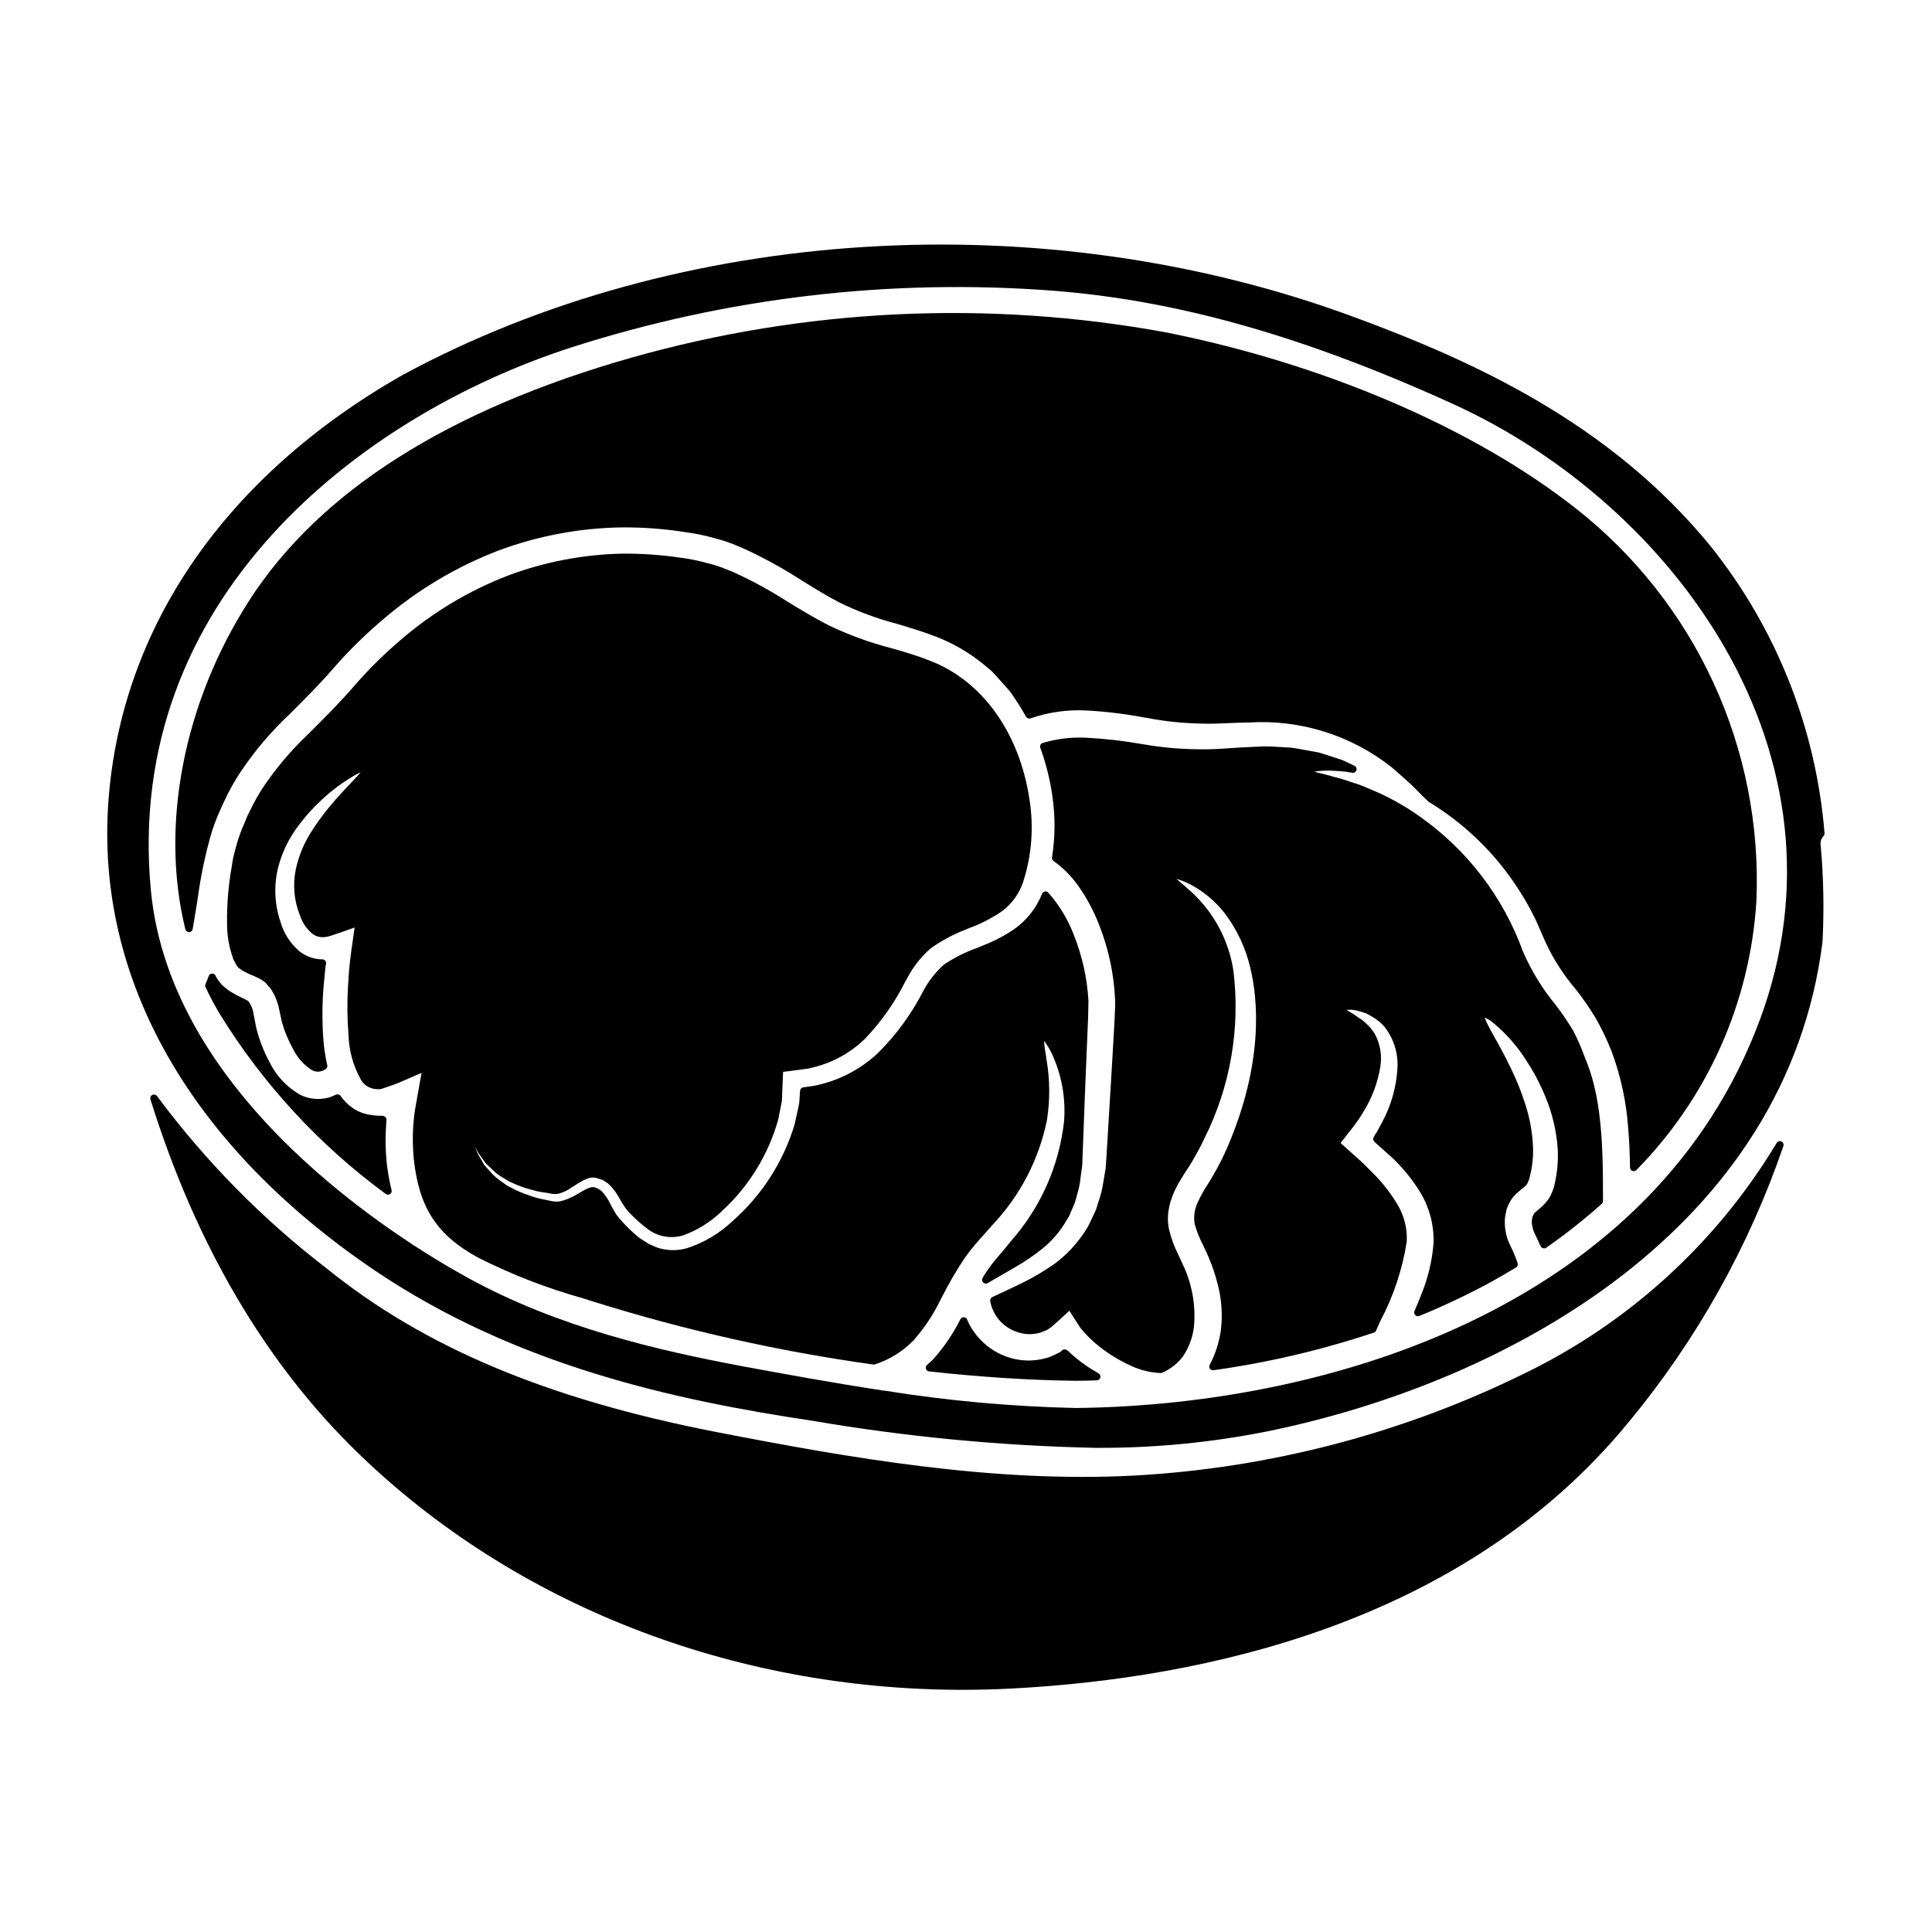
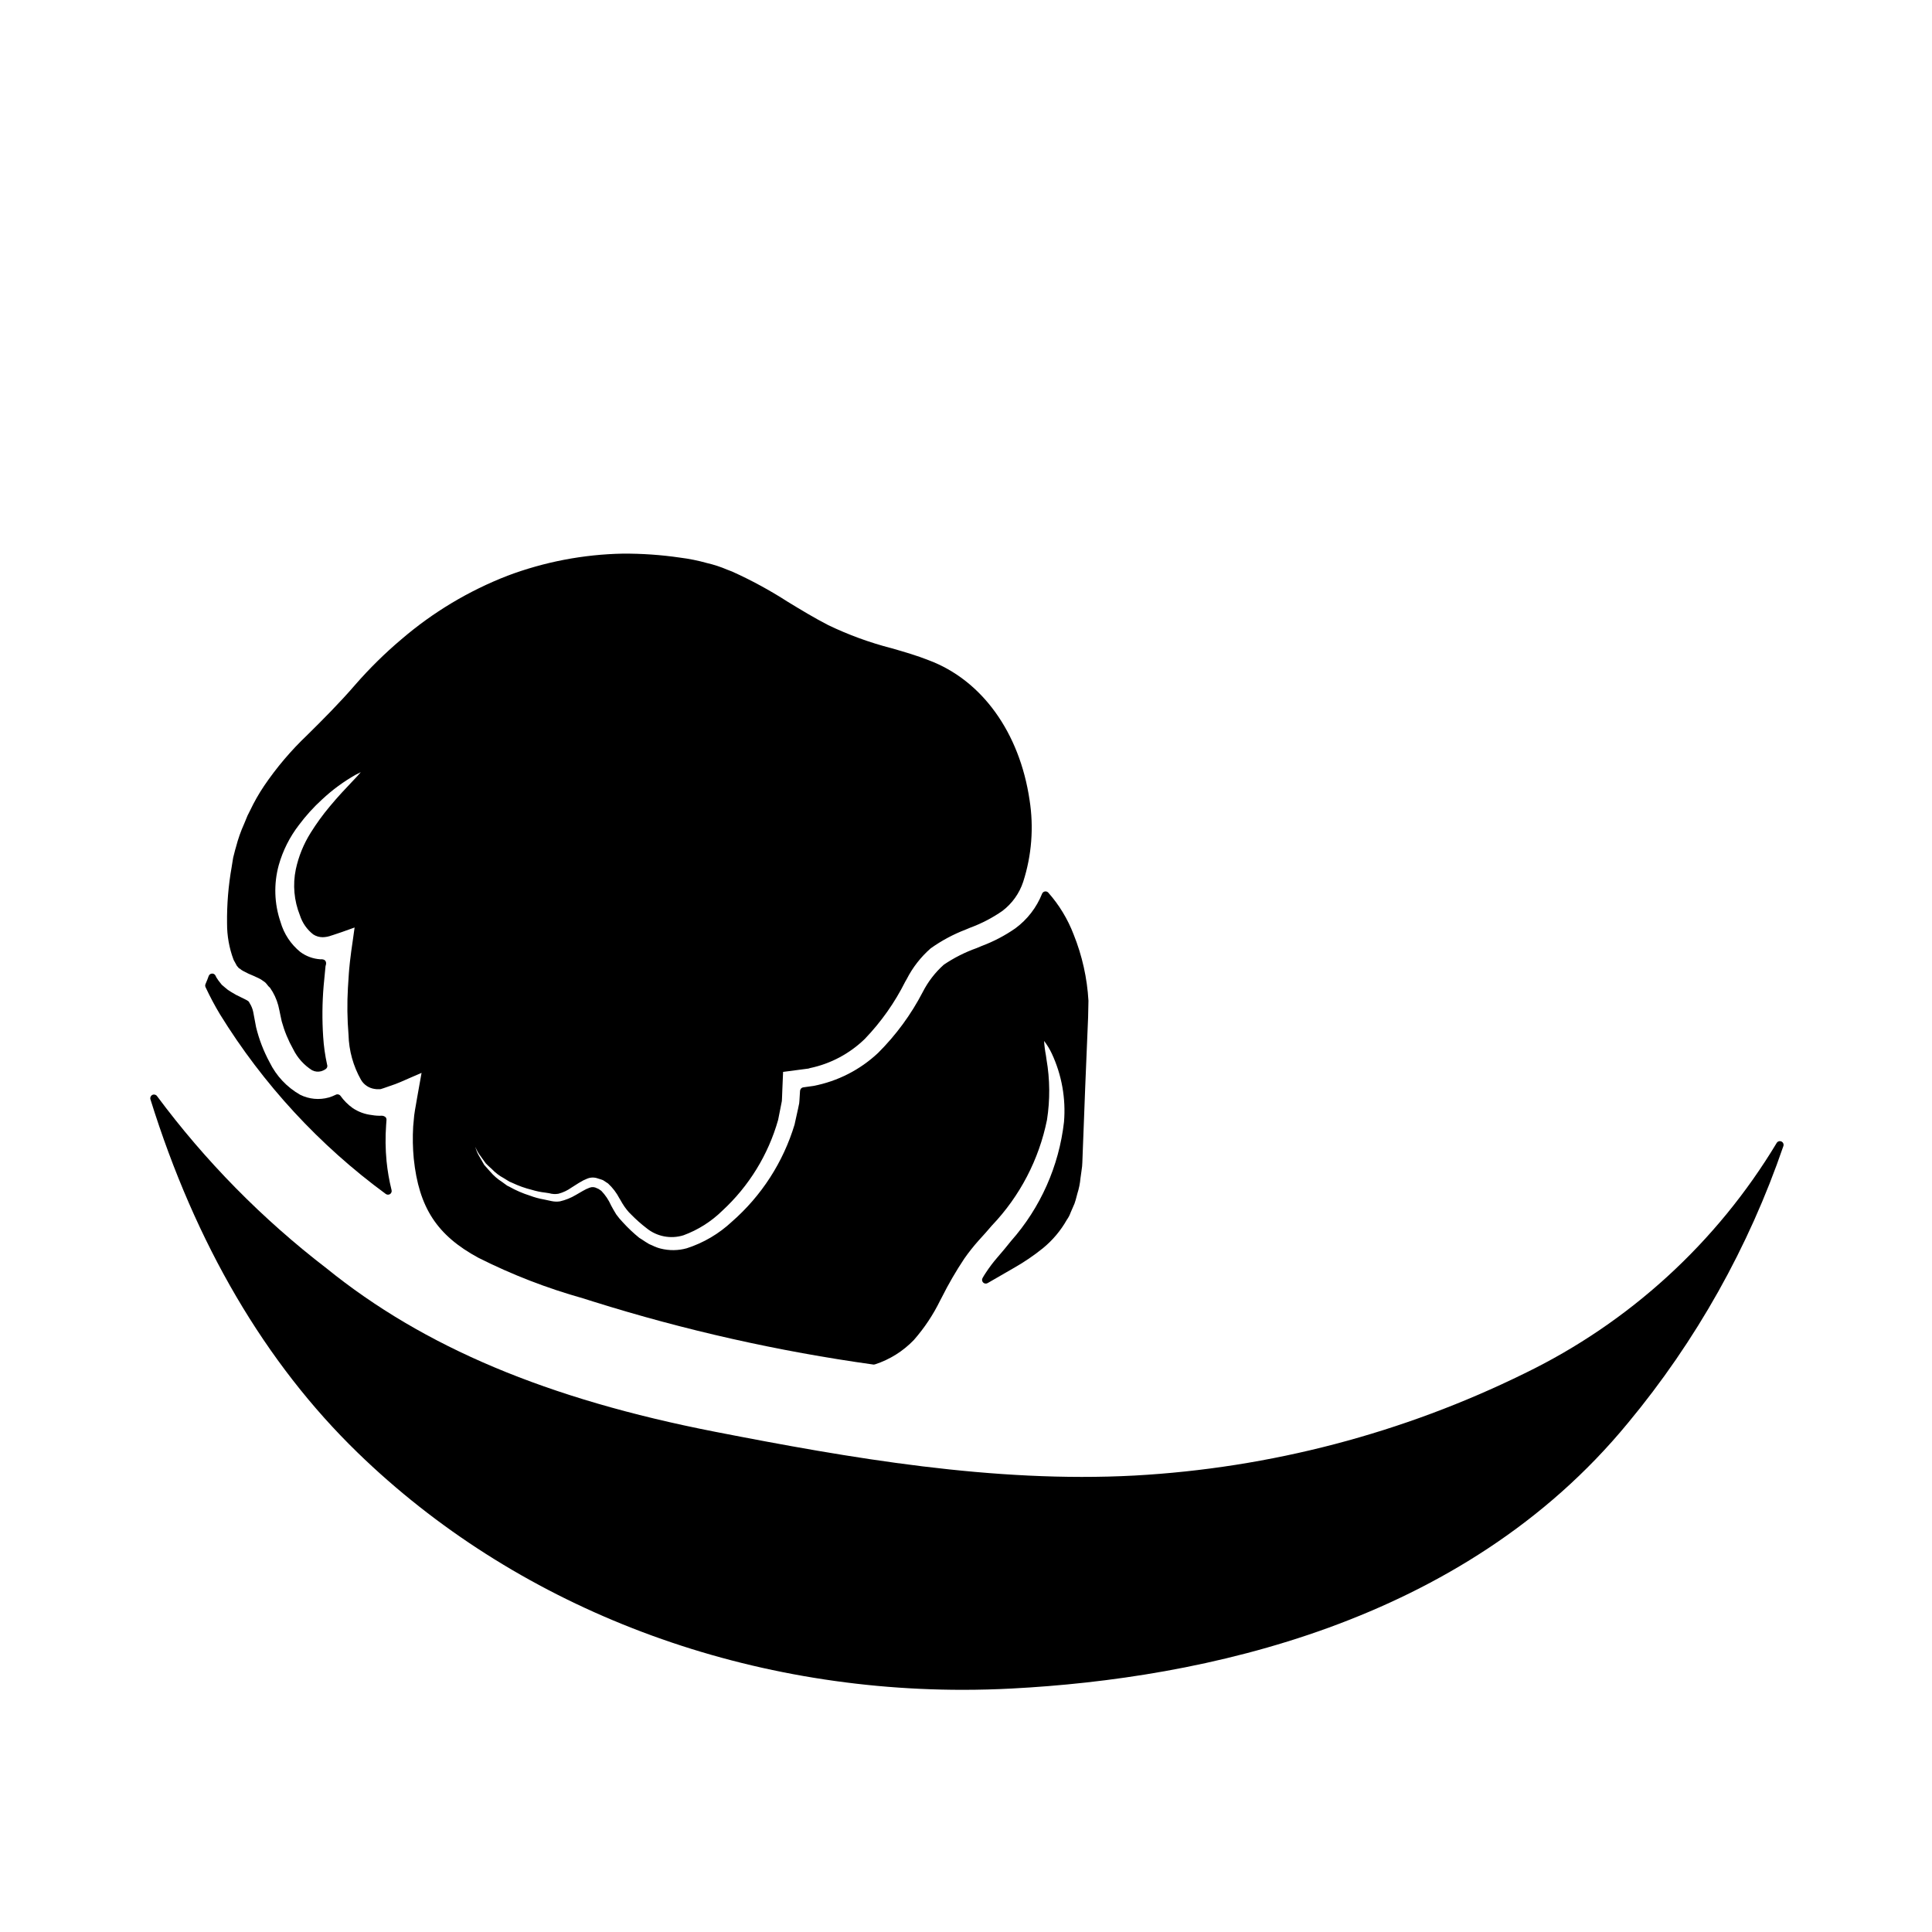
<svg xmlns="http://www.w3.org/2000/svg" fill="#000000" width="800px" height="800px" version="1.1" viewBox="144 144 512 512">
  <g>
    <path d="m246.33 442.11 0.094-1.297v0.004c0.004-0.059 0.004-0.117 0-0.176-0.016-0.188-0.082-0.367-0.188-0.523-0.273-0.273-0.645-0.43-1.031-0.441-0.898 0.039-1.797-0.02-2.68-0.18-1.816-0.199-3.555-0.836-5.066-1.855-1.25-0.895-2.34-1.988-3.231-3.242-0.285-0.379-0.805-0.504-1.23-0.289-0.598 0.301-1.223 0.547-1.867 0.734-2.535 0.711-5.242 0.449-7.598-0.727-3.496-1.988-6.312-4.988-8.082-8.602-1.59-2.934-2.793-6.059-3.582-9.301-0.254-1.277-0.488-2.535-0.711-3.766l-0.051-0.277c-0.172-0.84-0.5-1.641-0.969-2.359-0.062-0.191-0.176-0.359-0.328-0.488-0.27-0.191-0.555-0.359-0.855-0.496l-0.996-0.492c-0.934-0.422-1.84-0.906-2.703-1.453-0.609-0.348-1.176-0.762-1.691-1.238l-0.789-0.672-0.898-1.137 0.004-0.004c-0.191-0.25-0.367-0.516-0.527-0.785l-0.238-0.492c-0.172-0.363-0.551-0.582-0.949-0.547-0.398 0.023-0.742 0.289-0.871 0.668-0.199 0.605-0.445 1.18-0.699 1.785l-0.133 0.328h-0.004c-0.105 0.25-0.105 0.535 0 0.785 1.148 2.465 2.422 4.871 3.82 7.199 11.449 18.559 26.375 34.734 43.957 47.637 0.168 0.125 0.375 0.191 0.586 0.191 0.195 0 0.387-0.059 0.551-0.164 0.344-0.234 0.504-0.664 0.395-1.062-0.625-2.512-1.066-5.066-1.324-7.641-0.309-3.199-0.348-6.418-0.113-9.625z" />
-     <path d="m434.29 507.45-1.203-0.707v-0.004c-1.625-1.035-3.172-2.184-4.633-3.434l-1.48-1.363c-0.133-0.098-0.273-0.184-0.422-0.258-0.469-0.199-1.012-0.031-1.285 0.395l-0.5 0.336c-0.277 0.156-0.586 0.301-1.086 0.527-0.23 0.098-0.465 0.203-0.695 0.316h-0.004c-0.535 0.27-1.102 0.48-1.684 0.625-3.465 1.004-7.156 0.879-10.551-0.348-3.684-1.32-6.84-3.809-8.98-7.086-0.582-0.867-1.074-1.789-1.473-2.754-0.145-0.355-0.484-0.59-0.863-0.605-0.383-0.023-0.742 0.18-0.914 0.52-1.895 3.785-4.273 7.309-7.086 10.473-0.414 0.441-0.855 0.859-1.324 1.25l-0.445 0.395 0.004-0.004c-0.293 0.262-0.402 0.668-0.281 1.035 0.117 0.371 0.445 0.637 0.832 0.68 13.676 1.504 26.766 2.344 38.855 2.488 1.793 0 3.621-0.059 5.609-0.121v-0.004c0.438-0.012 0.812-0.312 0.922-0.738 0.109-0.422-0.074-0.867-0.449-1.09z" />
    <path d="m614.84 446.89c-15.867 26.398-39.07 47.609-66.781 61.055-32.277 15.887-67.434 25.102-103.36 27.09-37.391 2.004-75.457-4.629-111.21-11.602-44.457-8.684-77.176-22.434-102.97-43.324-17.008-13.062-32.121-28.418-44.906-45.633-0.281-0.395-0.805-0.527-1.238-0.312-0.434 0.211-0.648 0.711-0.508 1.172 11.949 38.352 30.422 69.855 54.91 93.633 41.508 40.316 99.359 62.852 160.37 62.852 4.344 0 8.703-0.117 13.07-0.348 50.238-2.644 119.33-16.996 163.18-70.34h0.004c18.078-21.773 32.043-46.652 41.215-73.422 0.156-0.477-0.07-0.992-0.523-1.199-0.453-0.211-0.992-0.047-1.254 0.379z" />
    <path d="m393.57 487.85c1.781-3.559 3.781-7 5.984-10.312 1.18-1.684 2.457-3.293 3.828-4.828 1.238-1.363 2.441-2.684 3.516-3.973v0.004c7.387-7.758 12.438-17.445 14.562-27.945 0.836-5.32 0.793-10.742-0.129-16.047l-0.148-1.047v-0.004c-0.246-1.27-0.41-2.551-0.492-3.844 0.809 1.051 1.5 2.184 2.062 3.387 2.625 5.644 3.734 11.875 3.219 18.082-1.332 11.711-6.234 22.734-14.043 31.566-1.125 1.434-2.312 2.828-3.543 4.262-1.16 1.328-2.223 2.738-3.184 4.215-0.297 0.422-0.555 0.879-0.816 1.328-0.223 0.387-0.156 0.871 0.16 1.188 0.312 0.312 0.801 0.375 1.188 0.152l6.949-4.012v0.004c2.707-1.539 5.285-3.289 7.707-5.242 2.566-2.102 4.719-4.664 6.348-7.551 0.41-0.566 0.734-1.188 0.969-1.844 0.09-0.223 0.184-0.457 0.312-0.73 0.125-0.277 0.23-0.551 0.359-0.824 0.293-0.594 0.523-1.215 0.691-1.855 0.129-0.555 0.285-1.102 0.441-1.656v-0.004c0.426-1.324 0.703-2.695 0.828-4.086 0.082-0.547 0.156-1.094 0.23-1.641l0.199-1.492c0.059-0.68 0.082-1.398 0.105-2.121 0-0.457 0.027-0.918 0.051-1.387l0.281-7.269c0.121-3.348 0.262-6.828 0.395-10.418l0.762-18.328 0.09-4.328h0.004c-0.344-6.047-1.672-11.996-3.934-17.617-1.559-4.074-3.84-7.832-6.731-11.098-0.23-0.242-0.566-0.348-0.895-0.289-0.328 0.062-0.605 0.285-0.73 0.594-1.457 3.66-3.91 6.844-7.086 9.18-2.762 1.922-5.754 3.488-8.902 4.668l-1.359 0.57c-3.07 1.09-5.988 2.566-8.688 4.391-2.297 2.047-4.191 4.508-5.59 7.25-3.09 5.957-7.082 11.402-11.836 16.137-4.766 4.477-10.703 7.508-17.121 8.746l-2.684 0.375c-0.379 0.043-0.695 0.301-0.812 0.664-0.059 0.16-0.082 0.328-0.082 0.496l-0.152 2.422c-0.016 0.441-0.082 0.879-0.195 1.305-0.055 0.254-0.113 0.512-0.145 0.707-0.309 1.312-0.59 2.625-0.867 3.914l-0.066 0.324c-3.008 9.98-8.766 18.91-16.613 25.766-3.422 3.203-7.508 5.613-11.969 7.051-2.266 0.633-4.656 0.656-6.934 0.078-0.73-0.184-1.441-0.449-2.113-0.789-0.344-0.16-0.684-0.316-0.914-0.395-0.672-0.395-1.297-0.789-1.906-1.211l-0.727-0.457c-1.535-1.246-2.973-2.606-4.305-4.062-0.652-0.672-1.254-1.395-1.801-2.156-0.508-0.84-0.988-1.645-1.375-2.398h0.004c-0.629-1.414-1.5-2.711-2.57-3.828l-0.285-0.195c-0.27-0.223-0.574-0.395-0.902-0.508-0.598-0.332-1.309-0.379-1.945-0.125-0.602 0.223-1.18 0.5-1.734 0.824-0.645 0.371-1.297 0.742-1.879 1.09-1.312 0.785-2.742 1.359-4.234 1.703-0.75 0.109-1.512 0.082-2.254-0.082l-0.414-0.09c-0.539-0.121-1.066-0.242-1.609-0.344-1.238-0.215-2.453-0.547-3.629-0.992-1.914-0.598-3.762-1.398-5.512-2.387l-0.555-0.27c-0.441-0.336-0.883-0.648-1.316-0.957h0.004c-1.203-0.758-2.281-1.699-3.203-2.781-0.59-0.648-1.152-1.266-1.574-1.766l-0.562-0.988c-0.211-0.375-0.422-0.738-0.656-1.141h-0.004c-0.516-0.832-0.898-1.734-1.141-2.68 0.367 0.945 0.879 1.828 1.508 2.621l0.352 0.504c0.277 0.395 0.555 0.789 0.934 1.285 0.344 0.363 0.719 0.711 1.117 1.074l0.504 0.453-0.004 0.004c0.918 0.961 1.98 1.77 3.152 2.394 0.434 0.266 0.875 0.527 1.469 0.906l0.789 0.336h-0.004c1.652 0.785 3.375 1.402 5.152 1.84 1.176 0.359 2.379 0.609 3.602 0.746 0.336 0.043 0.68 0.105 1.023 0.16 0.797 0.23 1.637 0.277 2.457 0.133 1.23-0.328 2.394-0.879 3.434-1.621 0.621-0.375 1.277-0.789 1.863-1.18l0.293-0.172h-0.004c0.648-0.41 1.332-0.754 2.043-1.031 0.879-0.359 1.859-0.379 2.754-0.062l0.32 0.102c0.426 0.129 0.832 0.25 1.102 0.371l1.336 0.875-0.004-0.004c1.227 1.137 2.246 2.477 3.019 3.961l0.242 0.395c0.336 0.625 0.711 1.234 1.113 1.816l0.559 0.75 0.004 0.004c0.375 0.488 0.789 0.941 1.242 1.359 1.238 1.266 2.562 2.441 3.969 3.519 2.742 2.262 6.441 2.988 9.84 1.93 3.852-1.414 7.359-3.633 10.293-6.508 7.055-6.504 12.176-14.836 14.793-24.07l0.738-3.723c0.027-0.18 0.07-0.363 0.105-0.543l0.004-0.004c0.125-0.469 0.184-0.949 0.18-1.434l0.094-2.441c0.031-0.605 0.051-1.223 0.078-1.852l0.094-2.219c0-0.168 0-0.34 0.02-0.504l6.723-0.883 0.395-0.125h0.004c5.492-1.148 10.543-3.84 14.562-7.758 4.305-4.484 7.906-9.59 10.688-15.148l0.395-0.68v-0.004c1.578-3.09 3.731-5.852 6.34-8.137 2.871-2.047 5.992-3.723 9.281-4.981l1.18-0.496h0.004c3.027-1.113 5.898-2.609 8.547-4.449 2.574-1.953 4.496-4.644 5.512-7.715 2.25-6.988 2.832-14.41 1.691-21.668-2.652-17.949-12.668-31.809-26.766-37.066-3.031-1.207-6.324-2.164-9.816-3.172v0.004c-5.766-1.484-11.375-3.531-16.742-6.109-3.719-1.914-7.297-4.086-10.754-6.191-4.711-3.035-9.645-5.715-14.754-8.02l-1.309-0.504c-1.723-0.738-3.508-1.324-5.336-1.746-2.359-0.664-4.766-1.148-7.195-1.449-5-0.73-10.047-1.078-15.098-1.051-10.461 0.195-20.809 2.18-30.602 5.863-10.262 3.984-19.77 9.684-28.117 16.855-4.367 3.688-8.445 7.707-12.203 12.016-4.137 4.801-8.723 9.387-12.699 13.309h0.004c-4.305 4.082-8.152 8.617-11.484 13.523-1.391 2.07-2.625 4.242-3.695 6.496l-0.68 1.352c-0.285 0.719-0.582 1.43-0.883 2.141-0.898 1.984-1.625 4.047-2.172 6.164-0.172 0.547-0.316 1.113-0.457 1.684-0.082 0.344-0.164 0.684-0.289 1.125l-0.125 0.75c-0.09 0.531-0.188 1.09-0.27 1.672l0.004 0.004c-0.887 4.977-1.305 10.027-1.238 15.086-0.008 3.246 0.566 6.469 1.699 9.512 0.098 0.23 0.211 0.453 0.348 0.664 0.074 0.125 0.148 0.258 0.211 0.391l0.281 0.52h-0.004c0.059 0.109 0.133 0.207 0.227 0.289l0.188 0.227c0.078 0.113 0.176 0.211 0.293 0.289l0.168 0.074c0.297 0.27 0.629 0.492 0.988 0.664 0.816 0.449 1.66 0.844 2.527 1.184l0.176 0.074c0.207 0.105 0.395 0.195 0.621 0.293l0.004-0.004c0.422 0.184 0.84 0.391 1.242 0.617 0.148 0.117 0.328 0.234 0.512 0.359 0.289 0.164 0.551 0.367 0.785 0.598 0.117 0.125 0.219 0.266 0.328 0.395 0.223 0.32 0.488 0.609 0.789 0.859 0.996 1.414 1.734 2.992 2.184 4.664 0.238 0.98 0.414 1.844 0.57 2.613 0.113 0.574 0.223 1.105 0.348 1.621 0.707 2.574 1.727 5.051 3.035 7.375 1.129 2.297 2.871 4.238 5.035 5.606 0.738 0.371 1.586 0.457 2.383 0.246 0.441-0.129 0.859-0.328 1.234-0.598 0.258-0.184 0.41-0.484 0.406-0.805-0.004-0.121-0.023-0.238-0.066-0.352-0.535-2.43-0.883-4.894-1.039-7.379-0.297-4.484-0.258-8.984 0.121-13.461l0.504-5.269c0.375-1.035-0.023-1.496-0.434-1.699v-0.004c-0.309-0.105-0.637-0.137-0.965-0.102-1.895-0.125-3.719-0.789-5.254-1.914-2.535-2.047-4.375-4.828-5.273-7.965-1.664-4.856-1.832-10.102-0.477-15.055 1.09-3.871 2.914-7.496 5.371-10.68 1.816-2.43 3.856-4.684 6.098-6.727 2.723-2.555 5.746-4.773 9.004-6.609 0.512-0.281 0.93-0.488 1.27-0.641-0.234 0.289-0.543 0.641-0.934 1.074s-0.949 1.012-1.531 1.625c-1.477 1.551-3.504 3.676-5.793 6.434v0.004c-1.836 2.188-3.516 4.508-5.027 6.934-1.867 2.973-3.199 6.254-3.934 9.688-0.844 4.07-0.465 8.301 1.082 12.16 0.641 2.012 1.875 3.789 3.543 5.086 0.75 0.488 1.629 0.742 2.527 0.734 0.801-0.02 1.594-0.176 2.34-0.465l0.266-0.078 1.023-0.344c0.441-0.141 0.891-0.285 1.375-0.461l3.426-1.223-0.496 3.543c-0.281 1.836-0.527 3.688-0.742 5.559-0.184 1.715-0.23 2.363-0.285 3.062l-0.238 3.731h-0.004c-0.242 4.184-0.191 8.379 0.156 12.555 0.109 4.191 1.25 8.289 3.316 11.934 0.773 1.309 2.106 2.191 3.609 2.398 0.328 0.062 0.664 0.082 0.996 0.059h0.445c0.164 0 0.32-0.043 0.465-0.117 0.125-0.027 0.25-0.062 0.371-0.113l3.215-1.121c0.883-0.324 1.793-0.73 2.723-1.141 0.562-0.25 1.133-0.508 1.707-0.746l2.508-1.078c-0.227 1.246-0.449 2.512-0.676 3.777l-0.527 2.965c-0.086 0.566-0.195 1.18-0.305 1.77-0.16 0.898-0.328 1.816-0.441 2.727l-0.281 3.043h0.004c-0.164 2.812-0.109 5.633 0.156 8.434 1.352 12.988 6.164 20.348 17.152 26.297h0.004c8.883 4.473 18.184 8.07 27.762 10.75l2.691 0.852c24.23 7.594 49.047 13.172 74.195 16.68 0.047 0.004 0.094 0.004 0.137 0 0.109 0 0.211-0.02 0.312-0.055 3.902-1.273 7.434-3.488 10.281-6.453 2.789-3.18 5.141-6.715 6.992-10.516z" />
-     <path d="m563.98 424.16c-0.859-2.383-1.875-4.707-3.035-6.957v-0.027c-1.414-2.336-2.949-4.598-4.602-6.769-3.555-4.293-6.488-9.062-8.715-14.172-5.258-14.555-14.891-27.129-27.578-35.992-4.043-2.863-8.402-5.254-12.988-7.129-0.91-0.367-1.793-0.727-2.727-1.125l-2.414-0.789c-1.391-0.504-2.809-0.93-4.246-1.273-1.395-0.43-2.574-0.715-3.562-0.953-0.695-0.168-1.285-0.316-1.797-0.477h-0.004c1.844-0.293 3.715-0.363 5.574-0.203 1.496 0.051 2.984 0.215 4.453 0.492 0.484 0.094 0.965-0.188 1.117-0.656 0.156-0.469-0.062-0.98-0.508-1.195l-3.148-1.488-4.125-1.344c-0.285-0.082-0.551-0.172-0.824-0.266-0.457-0.152-0.914-0.305-1.469-0.438-0.758-0.121-1.547-0.273-2.363-0.43-0.621-0.098-1.242-0.215-1.879-0.336-1.004-0.191-2.027-0.395-3.121-0.504l-2.312-0.137c-0.945-0.059-1.898-0.117-2.856-0.168l0.004 0.004c-1.316-0.055-2.641-0.031-3.957 0.062-0.609 0.035-1.223 0.07-1.848 0.09-1.48 0.043-3.012 0.148-4.609 0.262-2.707 0.184-5.512 0.395-8.574 0.324l0.004-0.004c-4.953-0.02-9.898-0.457-14.777-1.305l-0.961-0.148c-4.738-0.828-9.527-1.367-14.332-1.609-3.879-0.195-7.766 0.277-11.488 1.395-0.254 0.082-0.465 0.266-0.582 0.504-0.117 0.238-0.133 0.516-0.039 0.77 1.531 4.211 2.613 8.57 3.223 13.012 0.762 5.312 0.723 10.711-0.117 16.016-0.062 0.367 0.09 0.742 0.395 0.961 2.644 1.898 4.938 4.246 6.781 6.93 2.137 3.074 3.898 6.394 5.254 9.887 2.551 6.414 4 13.207 4.289 20.102v1.695l-0.129 3.113c-0.094 1.508-0.184 3.016-0.242 4.445-0.156 2.488-0.293 4.93-0.422 7.305l-1.477 24.531c-0.039 0.477-0.066 0.945-0.094 1.414-0.035 0.688-0.078 1.379-0.141 2.019l-0.262 1.574c-0.113 0.707-0.23 1.41-0.363 2.16v0.004c-0.254 1.688-0.66 3.348-1.219 4.961-0.191 0.605-0.395 1.207-0.551 1.789v0.004c-0.234 0.676-0.516 1.332-0.848 1.965-0.184 0.367-0.363 0.734-0.504 1.059-0.141 0.324-0.285 0.586-0.418 0.875-0.312 0.727-0.695 1.418-1.141 2.066-2.164 3.402-4.93 6.387-8.156 8.805-2.734 1.934-5.621 3.644-8.625 5.117-2.754 1.332-5.195 2.477-7.414 3.512l-0.539 0.25h-0.004c-0.402 0.191-0.629 0.625-0.551 1.066 0.66 3.688 3.231 6.754 6.75 8.047 1.938 0.773 4.066 0.922 6.09 0.422 0.402-0.074 0.793-0.207 1.156-0.395l0.508-0.203c0.215-0.062 0.422-0.156 0.609-0.273l1.047-0.688c1.25-1.055 2.481-2.195 3.664-3.301l1.148-1.062c0.562 0.867 1.105 1.723 1.652 2.578l1.109 1.734h0.004c0.367 0.5 0.762 0.977 1.18 1.438l1.379 1.449v-0.004c1.172 1.129 2.418 2.184 3.727 3.148 2.309 1.695 4.785 3.137 7.394 4.309 2.453 1.125 5.102 1.758 7.797 1.859 0.145 0.004 0.285-0.031 0.414-0.094 2.133-0.949 3.992-2.414 5.422-4.258 1.602-2.371 2.613-5.09 2.945-7.93 0.527-5.777-0.547-11.59-3.102-16.797-0.297-0.684-0.621-1.383-0.965-2.106-1.133-2.215-1.996-4.559-2.562-6.981-0.371-1.863-0.359-3.781 0.035-5.637 0.152-0.867 0.391-1.715 0.707-2.531 0.195-0.648 0.445-1.277 0.746-1.883l0.152-0.34c0.5-1.055 1.062-2.078 1.691-3.059l1.016-1.625c0.57-0.855 1.137-1.707 1.629-2.539 1.34-2.254 2.508-4.441 3.477-6.5 6.824-13.668 9.484-29.035 7.652-44.203-1.188-8.023-5.086-15.402-11.043-20.91-1.18-1.066-2.172-1.922-2.984-2.617-0.395-0.328-0.789-0.656-1.113-0.957h0.004c1.785 0.531 3.492 1.293 5.082 2.262 3.008 1.82 5.656 4.18 7.805 6.957 3.203 4.258 5.481 9.133 6.691 14.316 1.969 8.059 3.766 24.992-6.203 47.934-1.07 2.441-2.281 4.816-3.629 7.113-0.695 1.234-1.422 2.363-2.219 3.602l-0.484 0.863c-0.441 0.73-0.836 1.488-1.18 2.269-1.004 1.883-1.363 4.039-1.016 6.144 0.551 1.973 1.312 3.879 2.269 5.691l0.863 1.852c1.41 3.074 2.5 6.289 3.246 9.59 0.82 3.606 1.012 7.328 0.57 10.996-0.438 3.211-1.438 6.32-2.953 9.184-0.184 0.324-0.164 0.727 0.051 1.031 0.215 0.305 0.578 0.465 0.949 0.418 14.445-2.012 28.676-5.352 42.508-9.973 0.262-0.09 0.473-0.285 0.582-0.535l1.148-2.59c3.469-6.555 5.824-13.637 6.969-20.961 0.176-3.328-0.613-6.633-2.266-9.523-1.664-2.863-3.668-5.516-5.961-7.902-1.129-1.129-2.231-2.234-3.352-3.383-1.422-1.266-2.828-2.539-4.195-3.773l-1.762-1.574 1.297-1.633c0.395-0.539 0.789-1.062 1.215-1.574 0.43-0.512 0.871-1.09 1.262-1.637l0.902-1.258c0.148-0.215 0.293-0.43 0.395-0.59 0.348-0.531 0.691-1.07 1.008-1.602l-0.004-0.004c2.273-3.66 3.797-7.738 4.473-11.996 0.48-3-0.059-6.07-1.539-8.727l-0.449-0.617c-0.457-0.711-1.02-1.355-1.664-1.906l-0.34-0.324v0.004c-0.246-0.246-0.512-0.477-0.785-0.691-0.301-0.219-0.59-0.395-0.867-0.578l-0.172-0.094c-0.668-0.539-1.387-1.016-2.144-1.426-0.355-0.18-0.691-0.395-1.004-0.641h0.145c1.219-0.098 2.445 0.066 3.594 0.48l0.273 0.09c0.395 0.133 0.852 0.285 1.18 0.375 0.383 0.172 0.75 0.371 1.105 0.594l0.473 0.277c1.203 0.699 2.289 1.574 3.231 2.602 2.43 3.07 3.676 6.914 3.504 10.828-0.262 5.047-1.633 9.977-4.016 14.438-0.238 0.43-0.473 0.859-0.707 1.297l-0.352 0.695c-0.164 0.309-0.336 0.613-0.5 0.859-0.219 0.273-0.406 0.57-0.559 0.887l-0.117 0.234c-0.16 0.223-0.227 0.496-0.18 0.766 0.102 0.312 0.297 0.586 0.559 0.785l4.809 4.297 0.344 0.367c2.648 2.609 4.961 5.535 6.883 8.719 2.359 3.988 3.535 8.562 3.383 13.195-0.355 4.746-1.473 9.406-3.309 13.801-0.469 1.297-1.012 2.566-1.574 3.852l-0.164 0.395v0.004c-0.152 0.363-0.074 0.789 0.207 1.07 0.277 0.285 0.699 0.375 1.066 0.227 6.609-2.699 13.066-5.769 19.336-9.188 2.094-1.18 4.219-2.406 6.297-3.668 0.375-0.23 0.551-0.68 0.434-1.105-0.527-1.613-1.18-3.184-1.949-4.695-0.996-1.996-1.492-4.203-1.453-6.434 0.008-0.797 0.109-1.594 0.312-2.363 0.062-0.25 0.113-0.5 0.148-0.754 0.383-1.219 0.988-2.359 1.781-3.359 0.355-0.434 0.75-0.828 1.184-1.18l0.969-0.828c0.398-0.289 0.781-0.602 1.141-0.941 0.047-0.047 0.184-0.223 0.227-0.285v0.004c0.18-0.23 0.324-0.484 0.422-0.758 0.172-0.379 0.305-0.773 0.395-1.18l0.086-0.316c0.578-2.285 0.859-4.637 0.836-6.996-0.105-4.16-0.824-8.285-2.133-12.238-1.008-3.164-2.246-6.25-3.699-9.234-1.703-3.562-3.207-6.25-4.422-8.41-0.543-0.973-1.012-1.805-1.391-2.543h0.004c-0.469-0.84-0.875-1.715-1.207-2.617 0.895 0.383 1.723 0.91 2.453 1.555 3.328 2.785 6.203 6.066 8.523 9.73 1.992 3.012 3.688 6.207 5.062 9.547 1.867 4.434 2.996 9.141 3.328 13.938 0.164 2.965-0.074 5.934-0.707 8.832l-0.105 0.488c-0.137 0.734-0.359 1.449-0.668 2.129-0.367 1-0.914 1.922-1.617 2.727-0.617 0.719-1.305 1.379-2.051 1.969l-0.684 0.594c-0.281 0.195-0.496 0.469-0.621 0.785-0.023 0.051-0.043 0.102-0.059 0.156-0.148 0.176-0.23 0.402-0.23 0.633-0.008 0.133-0.027 0.262-0.055 0.395-0.062 0.289-0.086 0.59-0.07 0.887 0.086 1.086 0.387 2.141 0.883 3.106 0.211 0.469 0.461 0.98 0.719 1.531 0.262 0.551 0.496 1.035 0.754 1.605 0.125 0.266 0.359 0.461 0.641 0.535 0.281 0.078 0.582 0.027 0.82-0.137 5.133-3.578 10.047-7.461 14.715-11.629 0.207-0.188 0.328-0.453 0.328-0.734 0.055-13.5-0.219-26.461-4.234-36.66z" />
-     <path d="m627.52 364.79c-2.266-27.773-12.77-54.238-30.168-76.008-26.734-32.773-63.117-49.227-95.176-61.008-81.828-30.023-178.14-24.074-251.43 15.574-46.914 26.668-74.625 66.805-78.016 113-3.445 47.062 21.637 91.219 70.613 124.35 37.645 25.375 79.73 34.371 115.94 39.82h0.004c24.824 4.25 49.934 6.648 75.113 7.176 15.305 0.082 30.574-1.387 45.578-4.394 64.848-13.285 137.52-54.316 147.01-129.7 0.438-8.547 0.273-17.113-0.492-25.637-0.133-0.859 0.137-1.727 0.723-2.363 0.219-0.207 0.328-0.504 0.301-0.805zm-17.141 49.465c-27.676 74.703-111.82 102.12-181.3 102.88-17.012-0.375-33.977-1.918-50.773-4.621-0.051-0.004-0.098-0.004-0.148 0-0.074 0-0.152 0.008-0.227 0.023-0.102-0.051-0.215-0.086-0.328-0.105-12.625-1.914-25.07-4.18-36.719-6.336-22.691-4.254-49.105-10.371-72.973-23.5-18.379-10.109-78.691-47.367-83.93-102.66-7.293-77.199 55.434-125.74 111.37-143.85 41.23-13.246 84.641-18.355 127.82-15.039 32.922 2.566 66.578 12.102 105.91 30.016 58.812 26.789 107.3 93.094 81.305 163.2z" />
-     <path d="m561.51 278.66c-27.07-21.254-66.609-38.215-108.47-46.57-47.121-8.645-95.598-6.356-141.7 6.691-48.648 13.832-82.727 35.484-101.29 64.359-17.375 27.012-23.699 59.59-16.926 87.152v-0.004c0.141 0.434 0.539 0.734 0.992 0.746 0.465-0.016 0.855-0.355 0.938-0.812l0.734-4.301c0.211-1.301 0.418-2.609 0.621-3.938h0.004c0.707-5.25 1.758-10.445 3.148-15.555 0.73-2.742 1.703-5.414 2.906-7.984l0.91-2.012c1.293-2.816 2.809-5.527 4.535-8.102 3.625-5.379 7.832-10.336 12.551-14.785 4.328-4.328 8.438-8.387 12.184-12.773 4.027-4.586 8.395-8.859 13.066-12.789 8.984-7.68 19.211-13.777 30.238-18.031 10.57-3.953 21.742-6.051 33.027-6.191 5.402-0.027 10.797 0.371 16.141 1.18l0.906 0.141h-0.004c2.394 0.324 4.762 0.812 7.086 1.469 2.273 0.566 4.5 1.324 6.648 2.254l0.957 0.395c5.555 2.535 10.918 5.477 16.039 8.801 3.356 2.07 6.535 4.027 9.766 5.695 4.816 2.356 9.852 4.227 15.039 5.586 3.582 1.07 7.281 2.172 10.941 3.617 4.453 1.77 8.602 4.223 12.297 7.273 0.324 0.289 0.66 0.562 1.008 0.84 0.586 0.434 1.129 0.93 1.613 1.48l2.41 2.68c0.242 0.285 0.496 0.562 0.746 0.848v-0.004c0.527 0.559 1.02 1.141 1.477 1.754l1.918 2.898c0.668 1.059 1.305 2.148 1.945 3.269h-0.004c0.242 0.406 0.734 0.594 1.184 0.441 4.793-1.652 9.859-2.363 14.926-2.09 5.125 0.285 10.227 0.91 15.27 1.863l0.891 0.148c4.543 0.867 9.152 1.352 13.777 1.449 2.637 0.113 5.289 0 7.84-0.117 1.656-0.07 3.312-0.145 5.008-0.156h-0.004c13.723-0.883 27.281 3.356 38.051 11.898 1.895 1.648 3.633 3.176 5.152 4.574 1.004 1.023 1.969 1.969 2.863 2.867l1.691 1.641v-0.004c6.117 3.707 11.664 8.277 16.473 13.578 2.945 3.269 5.606 6.789 7.945 10.52 1.293 2.043 2.477 4.148 3.543 6.316 0.363 0.688 0.695 1.391 0.988 2.109 0.199 0.457 0.395 0.914 0.594 1.344 0.363 0.809 0.723 1.648 1.086 2.492l0.395 0.887v-0.004c2.129 4.594 4.887 8.871 8.195 12.703 1.852 2.391 3.566 4.891 5.137 7.477 1.605 2.836 3.008 5.785 4.199 8.82 2.426 6.527 3.898 13.371 4.375 20.32 0.27 3.106 0.414 6.211 0.488 10.383 0.008 0.402 0.258 0.758 0.633 0.902 0.109 0.043 0.23 0.066 0.352 0.066 0.273 0 0.535-0.113 0.723-0.312 18.809-19.109 30.094-44.367 31.773-71.129 1.785-40.461-16.074-79.289-47.953-104.27z" />
  </g>
</svg>